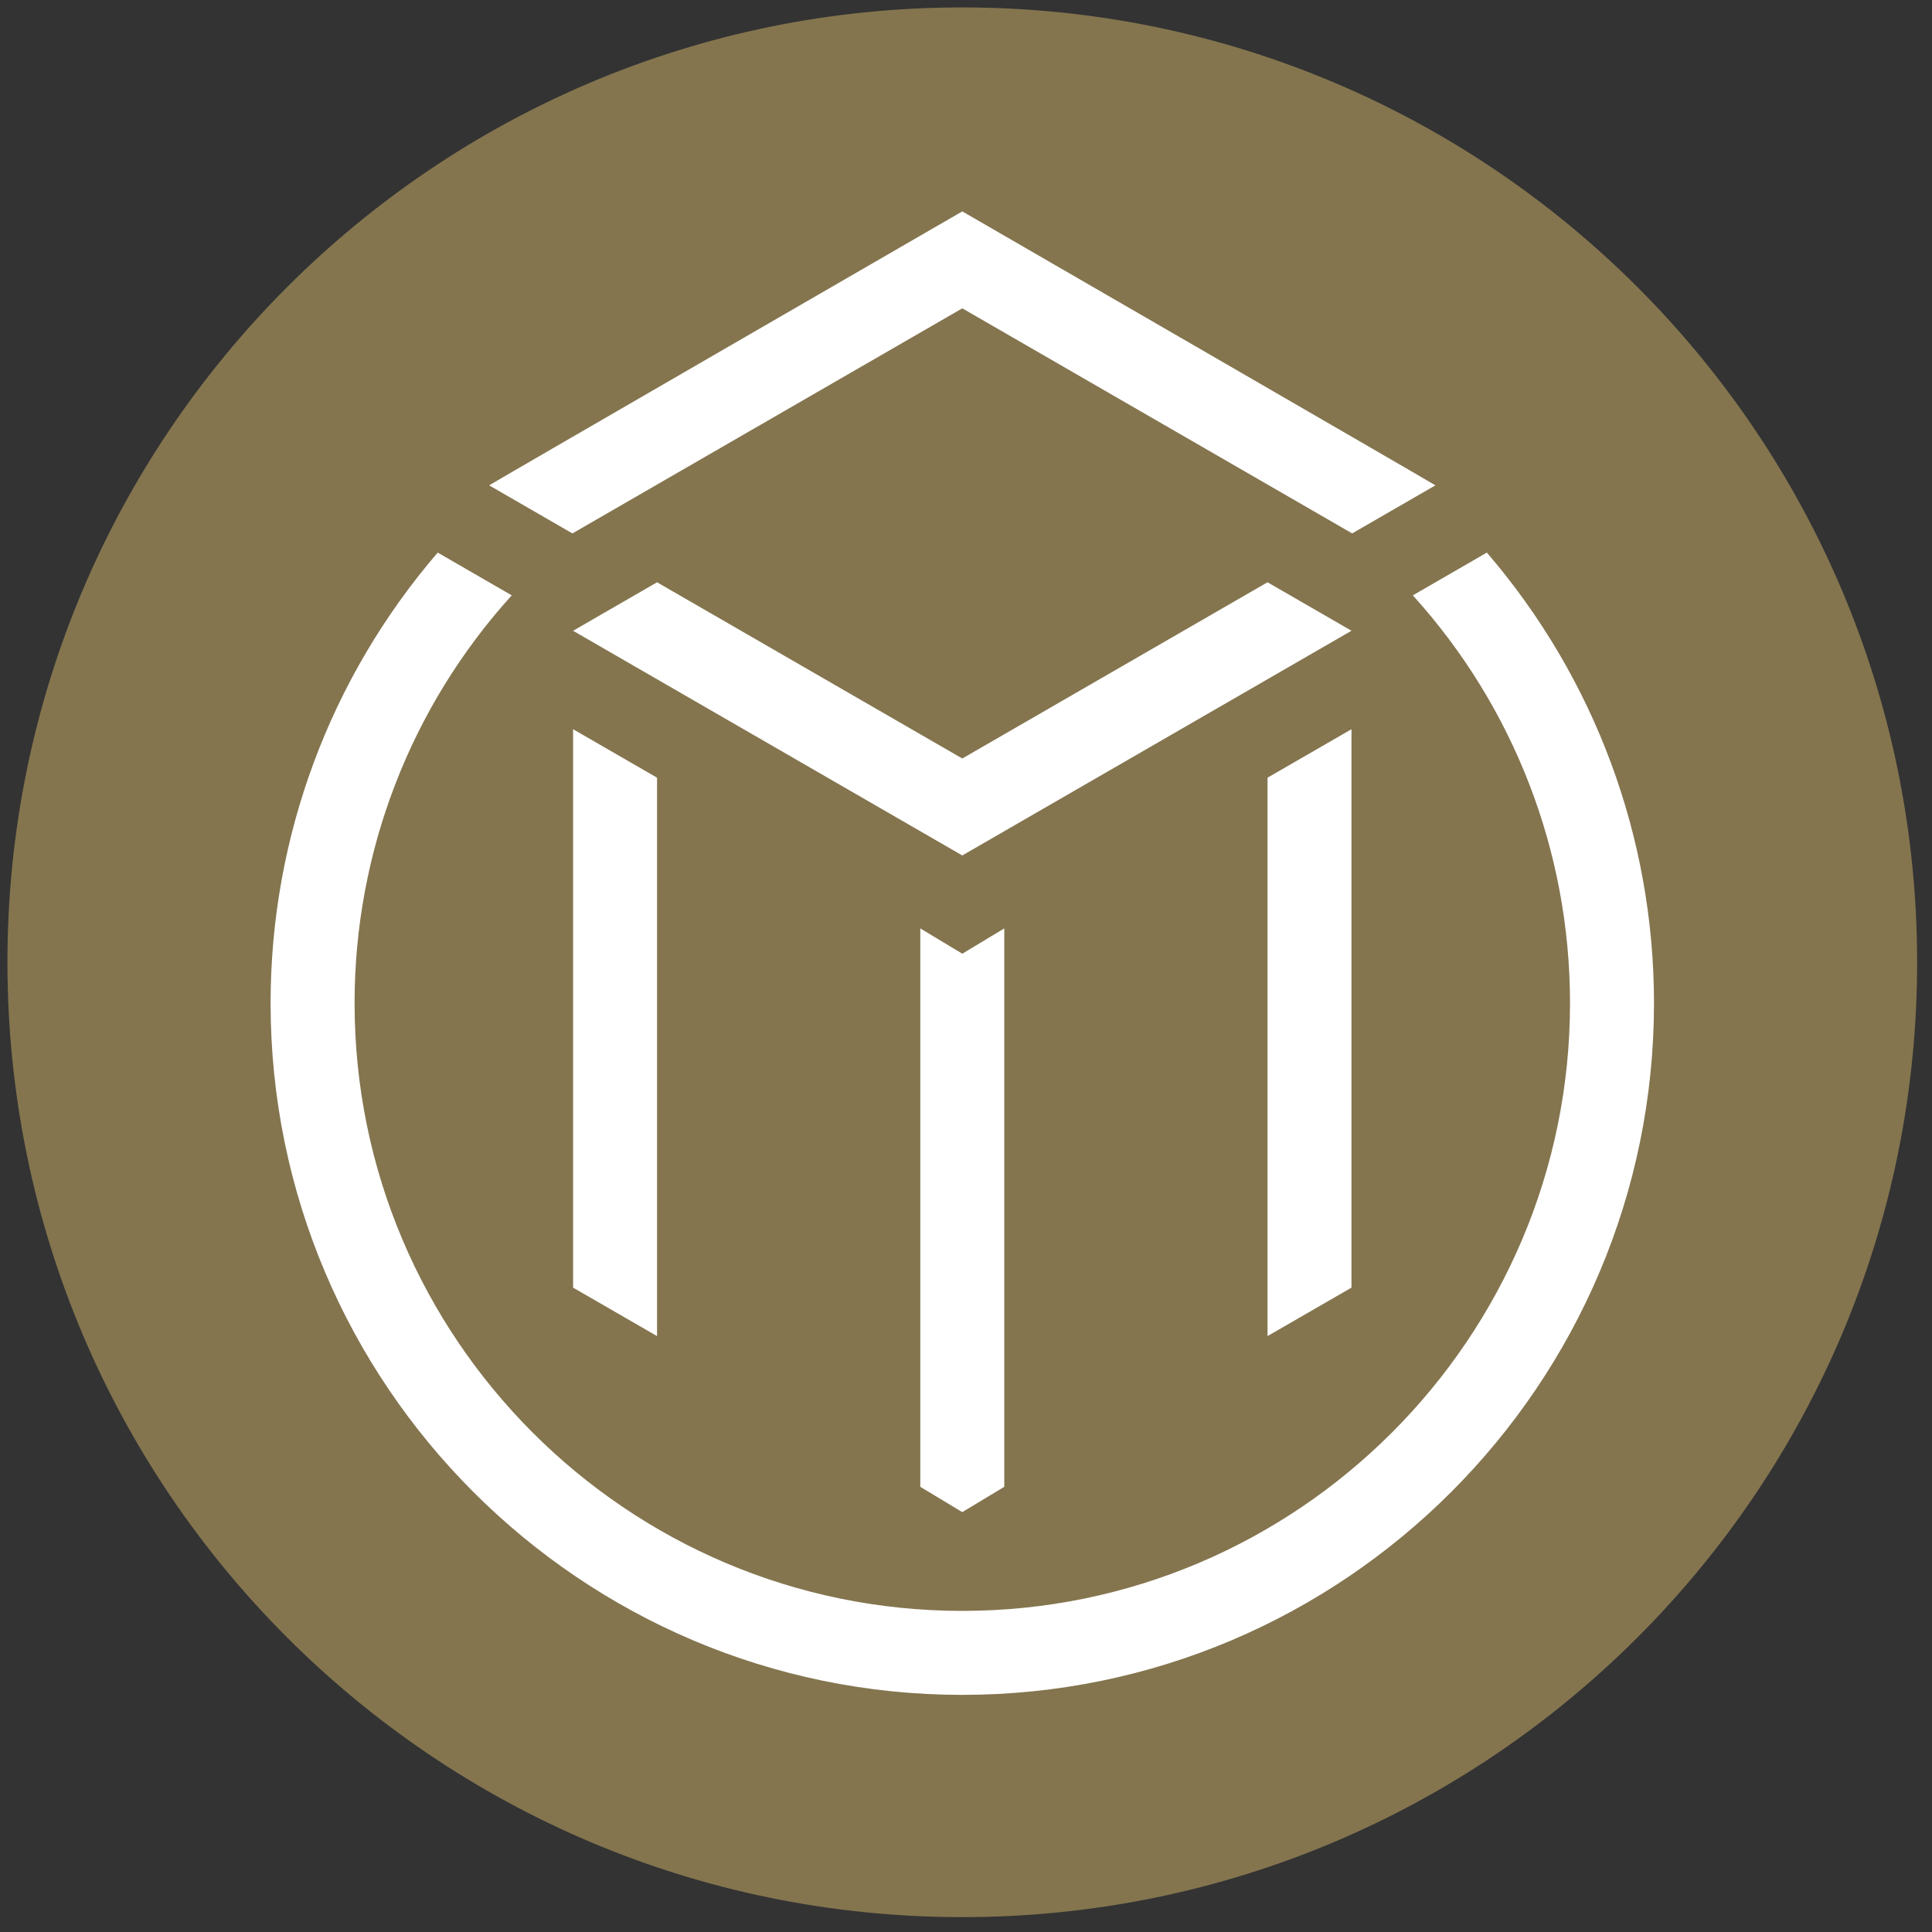
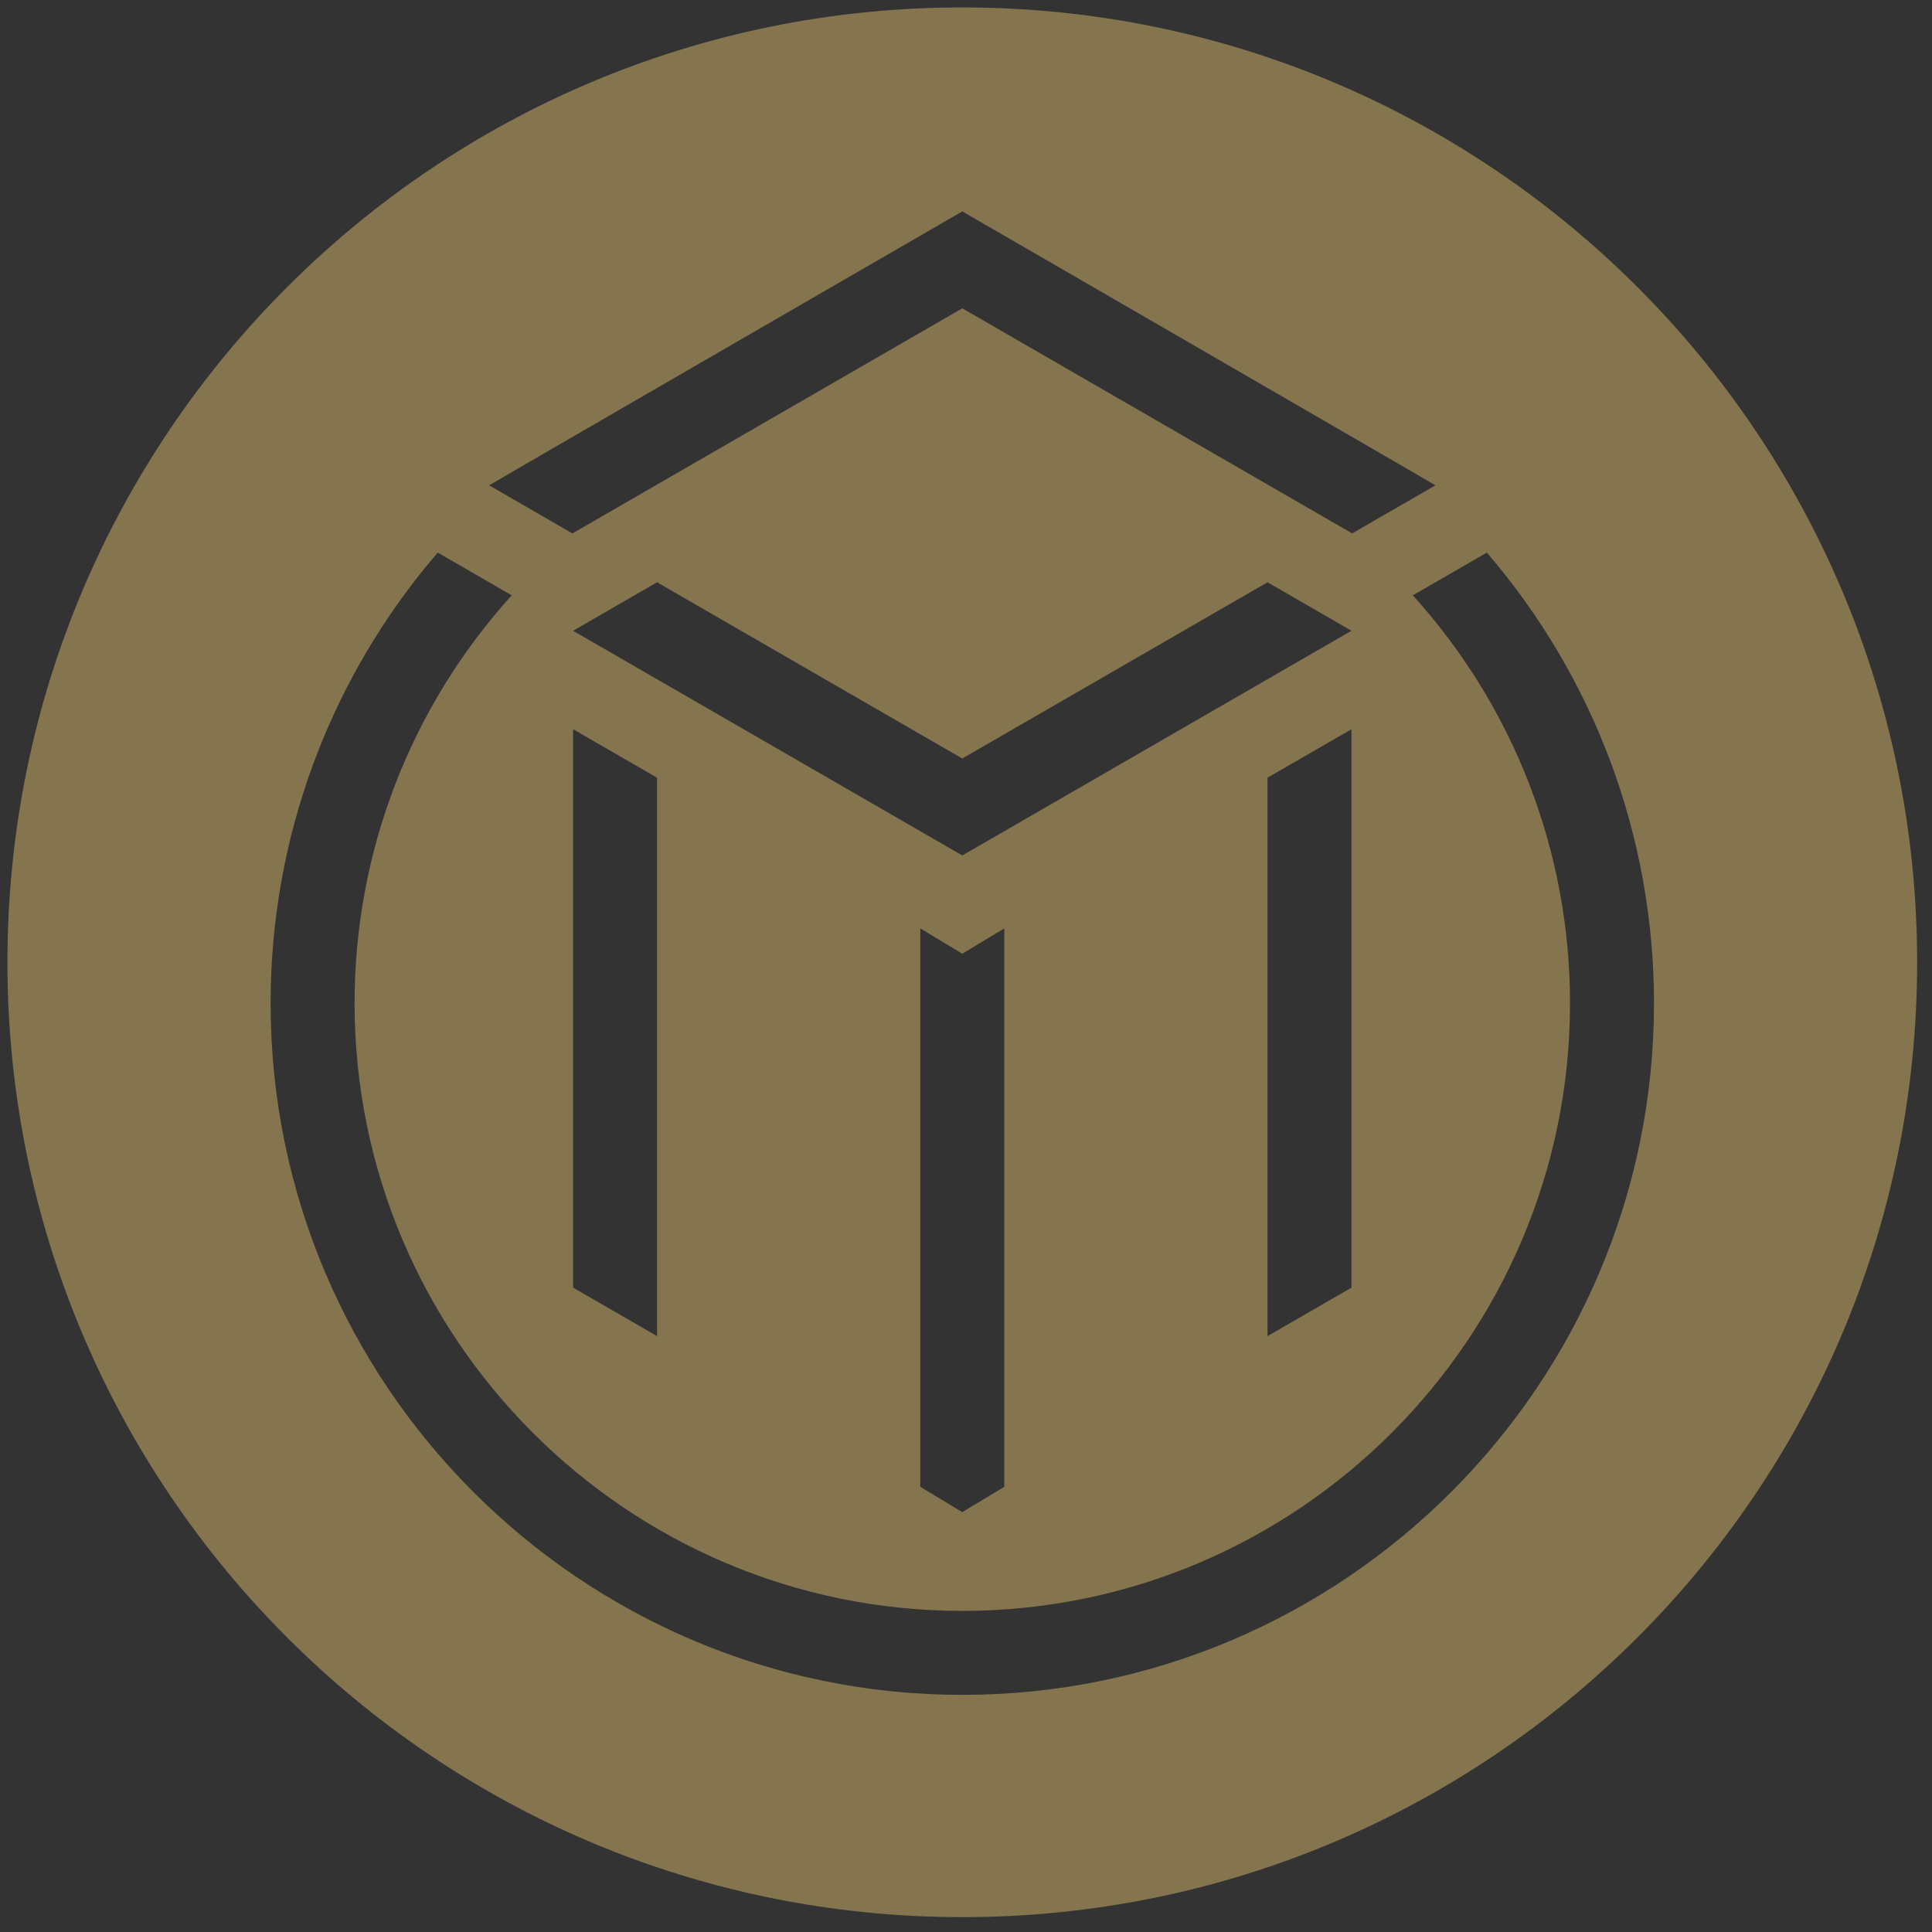
<svg xmlns="http://www.w3.org/2000/svg" version="1.1" width="260px" height="260px">
  <rect width="100%" height="100%" fill="#333333" stroke="none" />
  <svg width="260px" height="260px" viewBox="0 0 260 260" version="1.1">
    <title>favicon</title>
    <g id="SvgjsG1003" stroke="none" stroke-width="1" fill="none" fill-rule="evenodd">
-       <circle id="SvgjsCircle1002" fill="#FFFFFF" cx="128.73" cy="128.73" r="112.73" />
      <g id="SvgjsG1001" transform="translate(1, 1)" fill="#84754F">
-         <path d="M128.5,227.088 C77.173,227.088 35.416,185.33 35.416,134.001 C35.416,111.664 43.396,90.242 57.905,73.365 L67.866,79.118 C54.228,94.179 46.717,113.663 46.717,134.001 C46.717,179.099 83.404,215.787 128.5,215.787 C173.596,215.787 210.286,179.099 210.286,134.001 C210.286,113.663 202.772,94.177 189.131,79.12 L199.095,73.365 C213.604,90.242 221.587,111.664 221.587,134.001 C221.587,185.33 179.829,227.088 128.5,227.088 L128.5,227.088 Z M87.423,103.658 L87.423,178.807 L76.124,172.284 L76.124,97.135 L87.423,103.658 Z M134.151,123.94 L134.151,199.089 L128.5,202.495 L122.849,199.089 L122.849,123.94 L128.5,127.346 L134.151,123.94 Z M180.876,97.135 L180.876,172.284 L169.577,178.807 L169.577,103.658 L180.876,97.135 Z M128.5,114.123 L76.124,83.887 L87.423,77.361 L128.5,101.076 L169.577,77.359 L180.876,83.884 L128.5,114.123 Z M128.502,27.448 C128.502,27.448 191.951,64.136 192.173,64.315 L180.967,70.783 L128.502,40.493 L76.033,70.786 L64.827,64.315 C65.049,64.136 128.502,27.448 128.502,27.448 L128.502,27.448 Z M128.5,0 C57.533,0 0,57.533 0,128.5 C0,199.467 57.533,257 128.5,257 C199.469,257 257,199.467 257,128.5 C257,57.533 199.469,0 128.5,0 L128.5,0 Z" id="SvgjsPath1000" />
+         <path d="M128.5,227.088 C77.173,227.088 35.416,185.33 35.416,134.001 C35.416,111.664 43.396,90.242 57.905,73.365 L67.866,79.118 C54.228,94.179 46.717,113.663 46.717,134.001 C46.717,179.099 83.404,215.787 128.5,215.787 C173.596,215.787 210.286,179.099 210.286,134.001 C210.286,113.663 202.772,94.177 189.131,79.12 L199.095,73.365 C213.604,90.242 221.587,111.664 221.587,134.001 C221.587,185.33 179.829,227.088 128.5,227.088 L128.5,227.088 M87.423,103.658 L87.423,178.807 L76.124,172.284 L76.124,97.135 L87.423,103.658 Z M134.151,123.94 L134.151,199.089 L128.5,202.495 L122.849,199.089 L122.849,123.94 L128.5,127.346 L134.151,123.94 Z M180.876,97.135 L180.876,172.284 L169.577,178.807 L169.577,103.658 L180.876,97.135 Z M128.5,114.123 L76.124,83.887 L87.423,77.361 L128.5,101.076 L169.577,77.359 L180.876,83.884 L128.5,114.123 Z M128.502,27.448 C128.502,27.448 191.951,64.136 192.173,64.315 L180.967,70.783 L128.502,40.493 L76.033,70.786 L64.827,64.315 C65.049,64.136 128.502,27.448 128.502,27.448 L128.502,27.448 Z M128.5,0 C57.533,0 0,57.533 0,128.5 C0,199.467 57.533,257 128.5,257 C199.469,257 257,199.467 257,128.5 C257,57.533 199.469,0 128.5,0 L128.5,0 Z" id="SvgjsPath1000" />
      </g>
    </g>
  </svg>
  <style>@media (prefers-color-scheme: light) { :root { filter: none; } }
@media (prefers-color-scheme: dark) { :root { filter: none; } }
</style>
</svg>